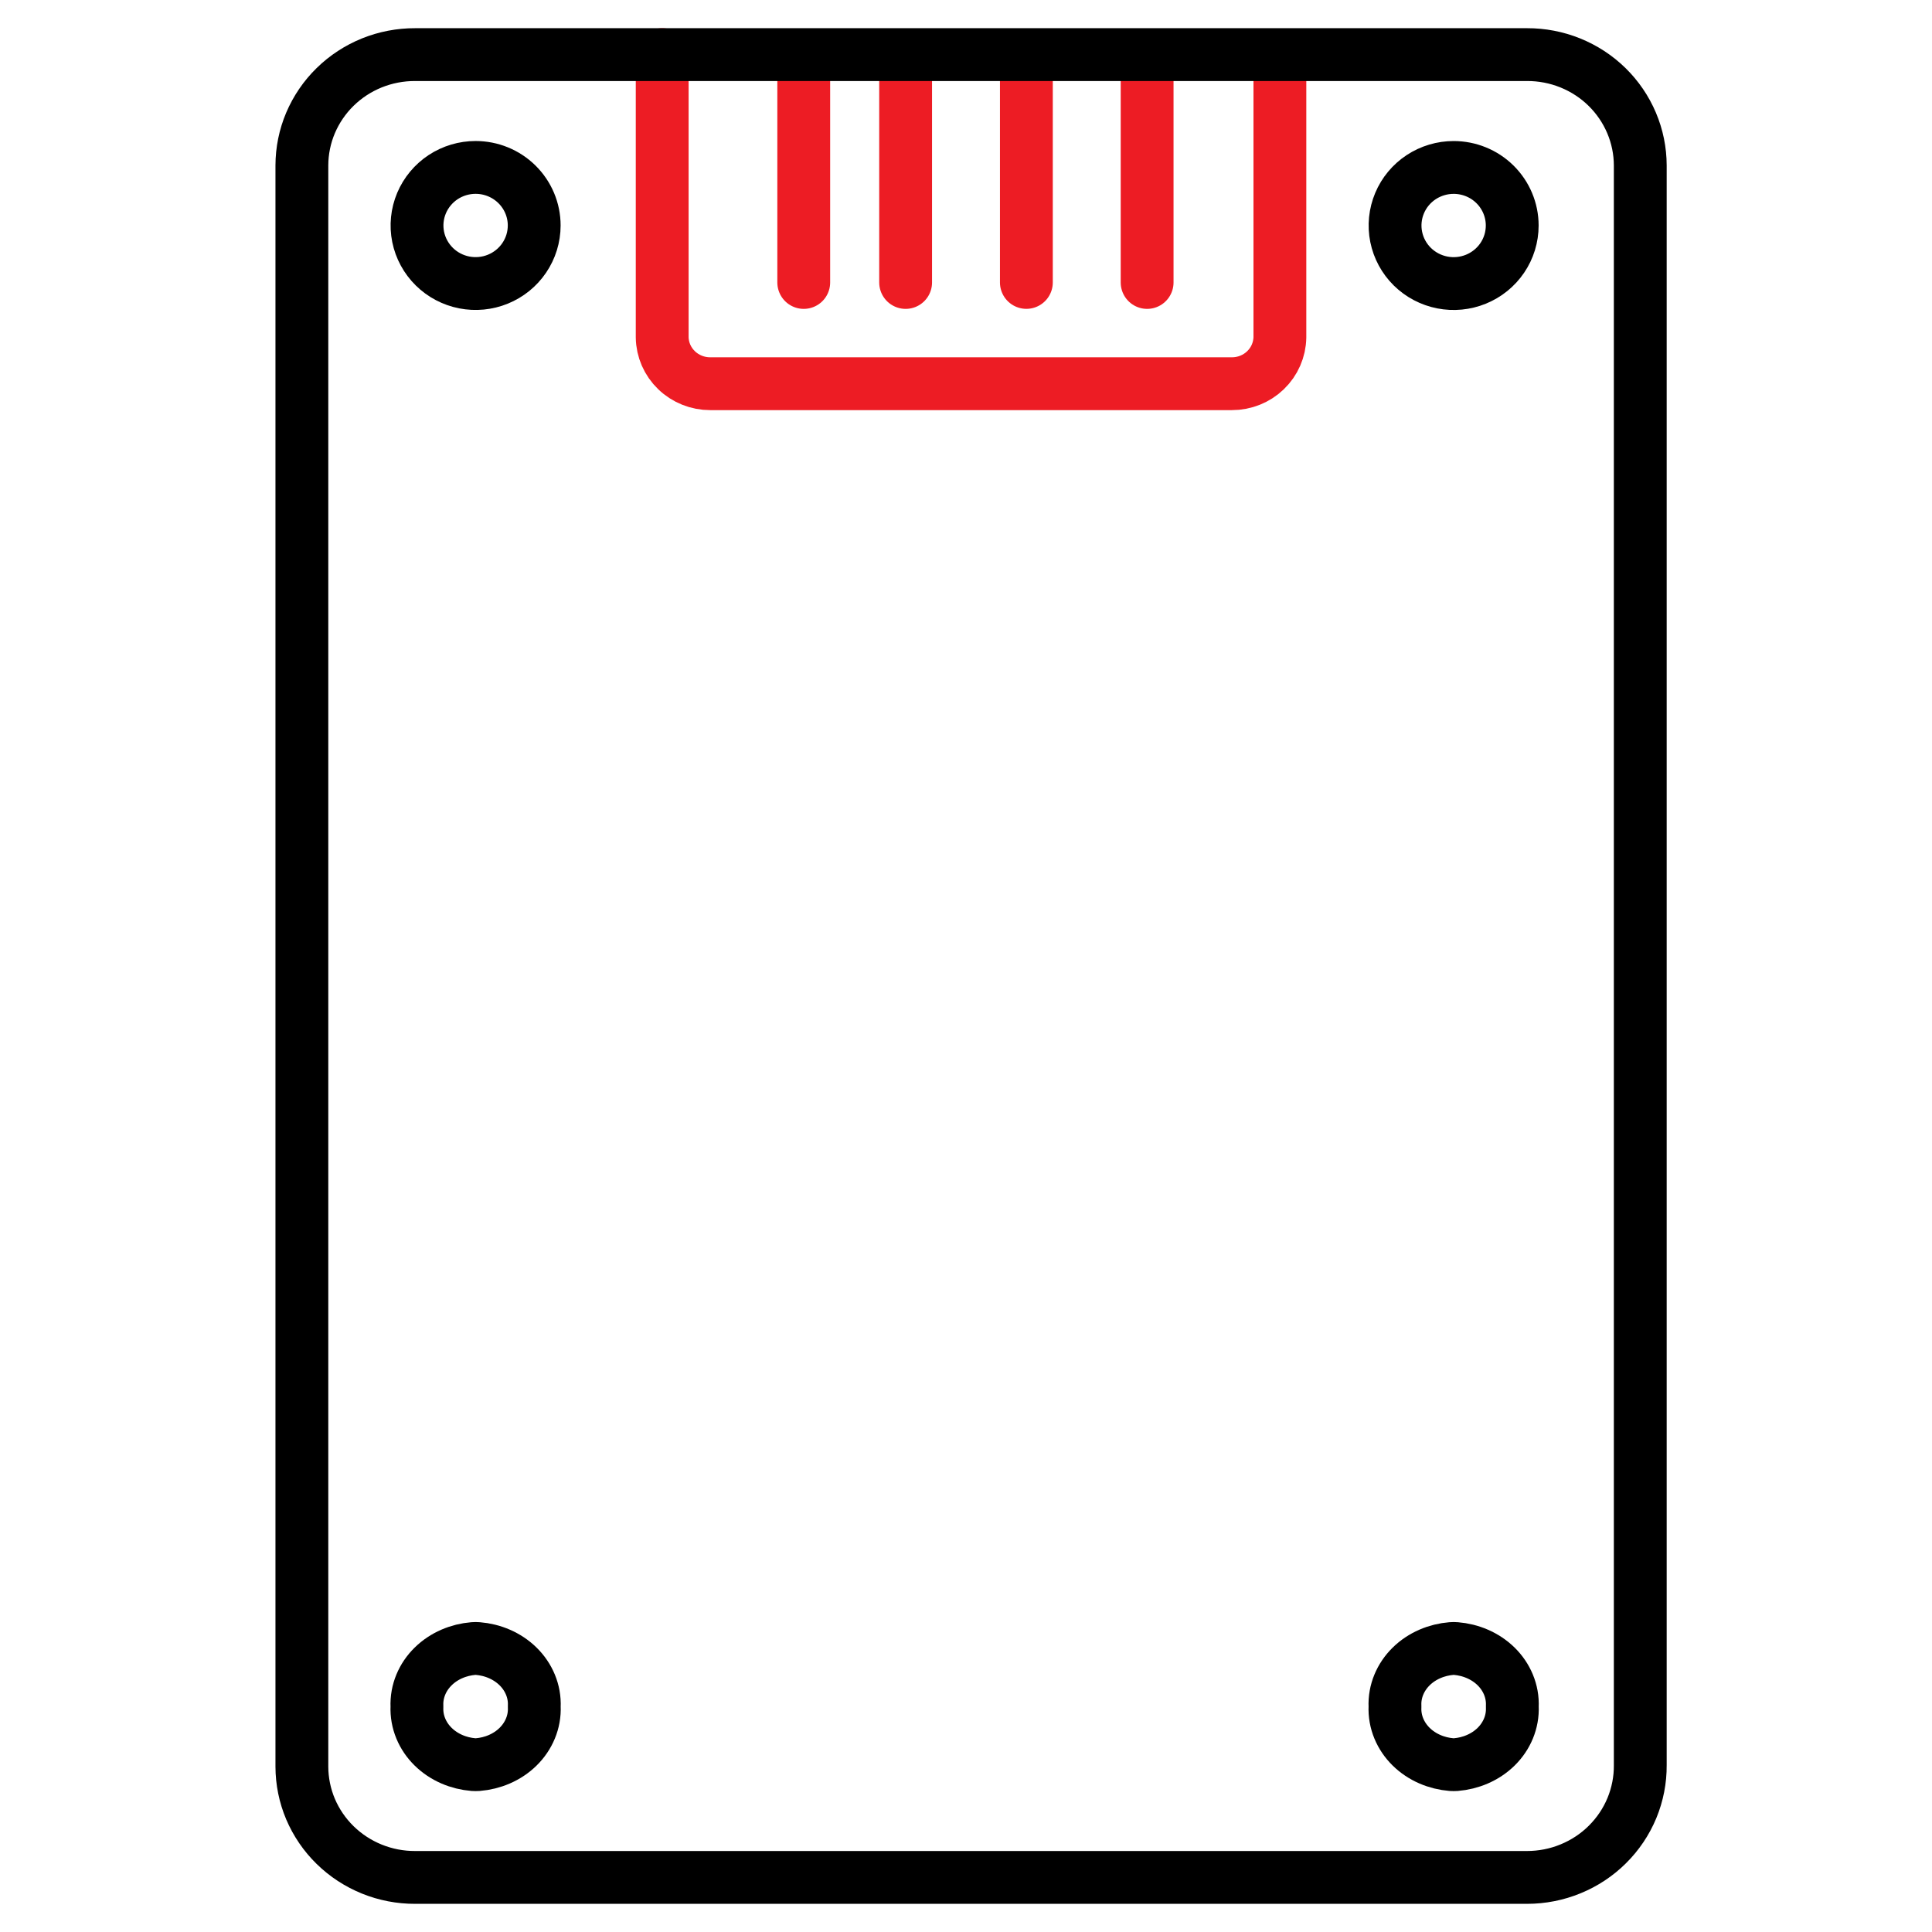
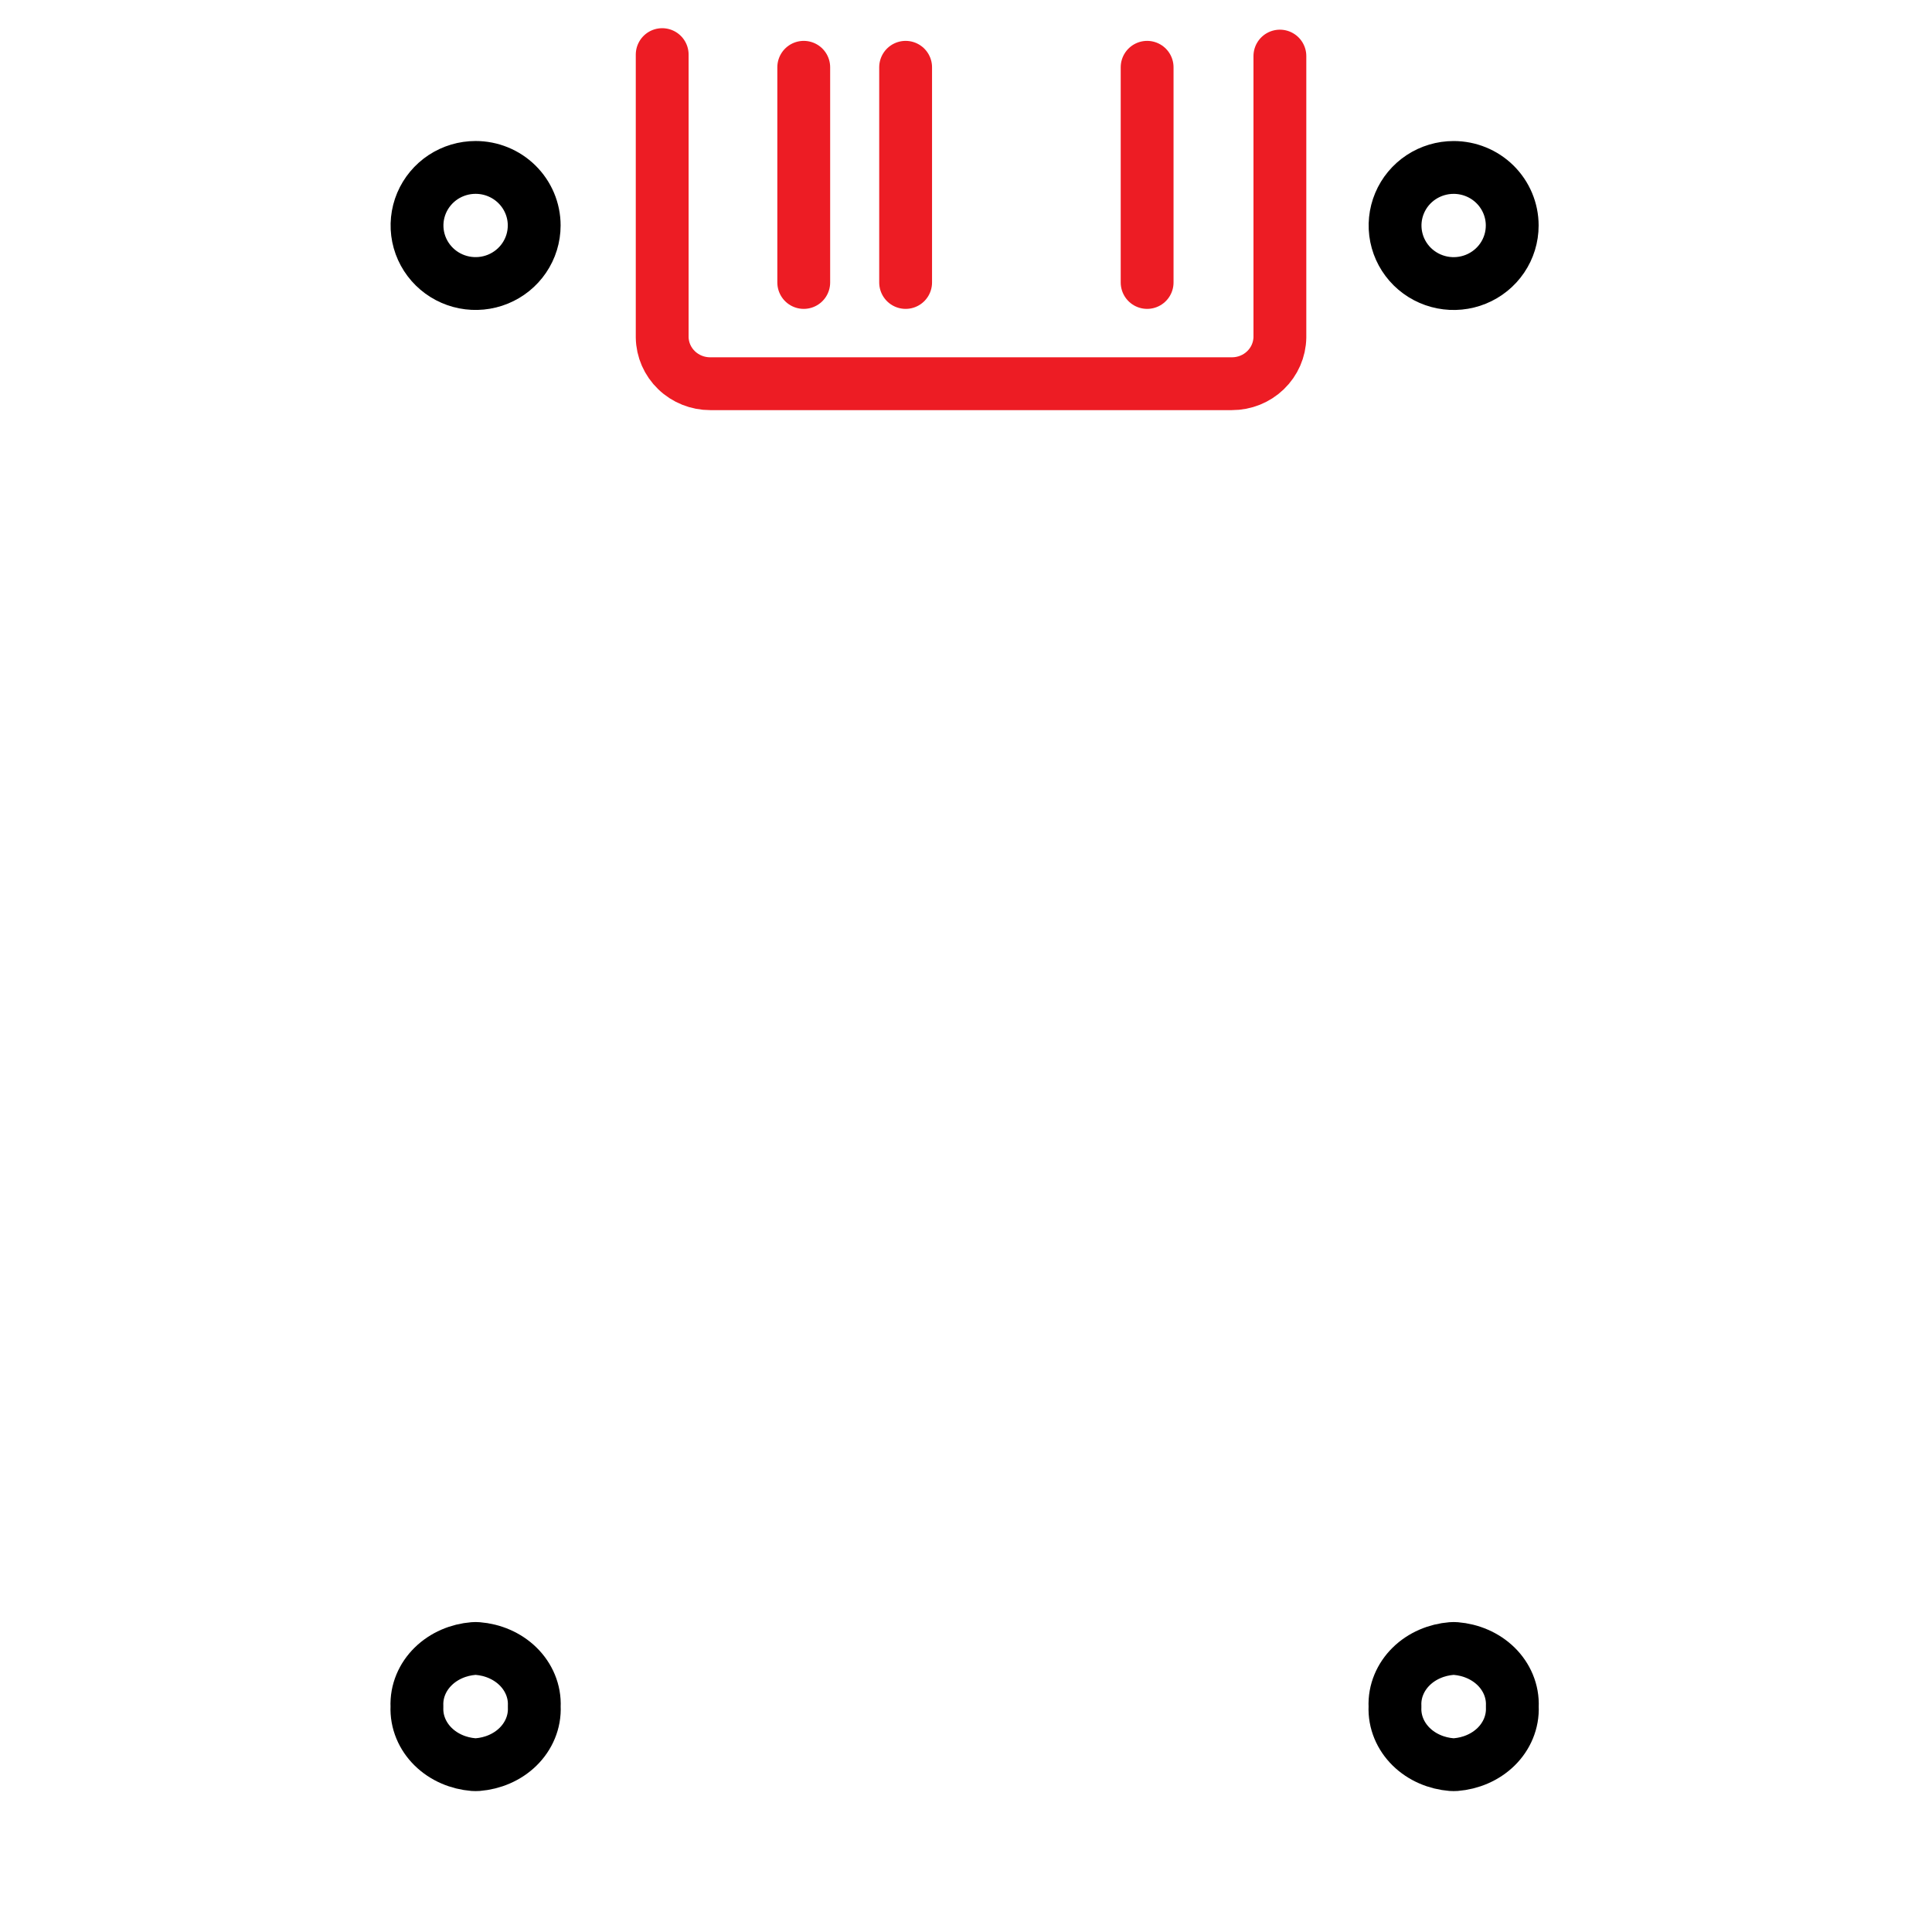
<svg xmlns="http://www.w3.org/2000/svg" width="64" height="64" viewBox="0 0 64 64" fill="none">
  <path d="M17.365 8.543C17.58 8.227 17.696 7.853 17.696 7.469C17.696 6.954 17.488 6.464 17.122 6.104C16.757 5.745 16.265 5.546 15.755 5.546C15.374 5.546 15.001 5.657 14.682 5.866C14.364 6.076 14.113 6.375 13.964 6.728C13.815 7.082 13.776 7.471 13.852 7.847C13.928 8.223 14.116 8.566 14.388 8.834C14.66 9.102 15.006 9.283 15.379 9.356C15.753 9.429 16.14 9.392 16.493 9.248C16.846 9.104 17.15 8.86 17.365 8.543Z" stroke="black" stroke-width="1.75" stroke-miterlimit="10" stroke-linecap="round" stroke-linejoin="round" />
  <path d="M21.936 1.809V11.175C21.942 11.585 22.113 11.977 22.412 12.264C22.71 12.552 23.111 12.712 23.528 12.711H40.806C41.223 12.712 41.624 12.552 41.922 12.264C42.22 11.977 42.391 11.585 42.398 11.175V1.858" stroke="#ed1c24" stroke-width="1.75" stroke-miterlimit="10" stroke-linecap="round" stroke-linejoin="round" />
  <path d="M26.625 9.357V2.229" stroke="#ed1c24" stroke-width="1.75" stroke-miterlimit="10" stroke-linecap="round" stroke-linejoin="round" />
  <path d="M30 9.357V2.229" stroke="#ed1c24" stroke-width="1.75" stroke-miterlimit="10" stroke-linecap="round" stroke-linejoin="round" />
-   <path d="M34 9.356V2.228" stroke="#ed1c24" stroke-width="1.75" stroke-miterlimit="10" stroke-linecap="round" stroke-linejoin="round" />
  <path d="M38 9.357V2.229" stroke="#ed1c24" stroke-width="1.75" stroke-miterlimit="10" stroke-linecap="round" stroke-linejoin="round" />
  <path d="M49.764 8.544C49.979 8.228 50.094 7.854 50.094 7.47C50.094 6.955 49.886 6.465 49.521 6.105C49.156 5.746 48.664 5.547 48.154 5.547C47.773 5.547 47.4 5.658 47.081 5.867C46.762 6.077 46.511 6.376 46.363 6.729C46.214 7.083 46.175 7.472 46.251 7.848C46.327 8.224 46.514 8.567 46.786 8.835C47.059 9.103 47.404 9.284 47.778 9.357C48.151 9.43 48.539 9.393 48.892 9.249C49.245 9.105 49.549 8.861 49.764 8.544Z" stroke="black" stroke-width="1.75" stroke-miterlimit="10" stroke-linecap="round" stroke-linejoin="round" />
  <path d="M15.826 54.61C15.779 54.606 15.732 54.606 15.684 54.61C15.194 54.65 14.709 54.848 14.347 55.205C13.998 55.548 13.788 56.021 13.812 56.532C13.788 57.044 13.998 57.517 14.347 57.86C14.709 58.217 15.194 58.415 15.684 58.455C15.732 58.458 15.779 58.458 15.826 58.455C16.317 58.415 16.802 58.217 17.164 57.86C17.512 57.517 17.723 57.044 17.698 56.532C17.723 56.021 17.512 55.548 17.164 55.205C16.802 54.848 16.317 54.65 15.826 54.61Z" stroke="black" stroke-width="1.75" stroke-miterlimit="10" stroke-linecap="round" stroke-linejoin="round" />
  <path d="M48.225 54.61C48.178 54.606 48.13 54.606 48.083 54.61C47.593 54.65 47.107 54.848 46.745 55.205C46.397 55.548 46.186 56.021 46.211 56.532C46.186 57.044 46.397 57.517 46.745 57.86C47.107 58.217 47.593 58.415 48.083 58.455C48.13 58.458 48.178 58.458 48.225 58.455C48.715 58.415 49.2 58.217 49.563 57.86C49.911 57.517 50.121 57.044 50.097 56.532C50.121 56.021 49.911 55.548 49.563 55.205C49.2 54.848 48.715 54.65 48.225 54.61Z" stroke="black" stroke-width="1.75" stroke-miterlimit="10" stroke-linecap="round" stroke-linejoin="round" />
-   <path d="M50.584 62.192H13.752C13.26 62.194 12.773 62.1 12.318 61.916C11.864 61.732 11.45 61.462 11.102 61.121C10.753 60.78 10.477 60.375 10.287 59.929C10.098 59.482 10.001 59.004 10 58.52V5.48C10.001 4.997 10.098 4.518 10.287 4.072C10.477 3.626 10.753 3.22 11.102 2.879C11.45 2.538 11.864 2.268 12.318 2.084C12.773 1.901 13.26 1.807 13.752 1.809H50.584C51.076 1.807 51.563 1.901 52.017 2.084C52.472 2.268 52.886 2.538 53.234 2.879C53.582 3.22 53.859 3.626 54.048 4.072C54.237 4.518 54.335 4.997 54.336 5.48V58.472C54.34 58.959 54.245 59.443 54.059 59.894C53.872 60.345 53.596 60.755 53.247 61.101C52.899 61.447 52.484 61.721 52.027 61.908C51.57 62.096 51.079 62.192 50.584 62.192Z" stroke="black" stroke-width="1.75" stroke-miterlimit="10" stroke-linecap="round" stroke-linejoin="round" />
</svg>